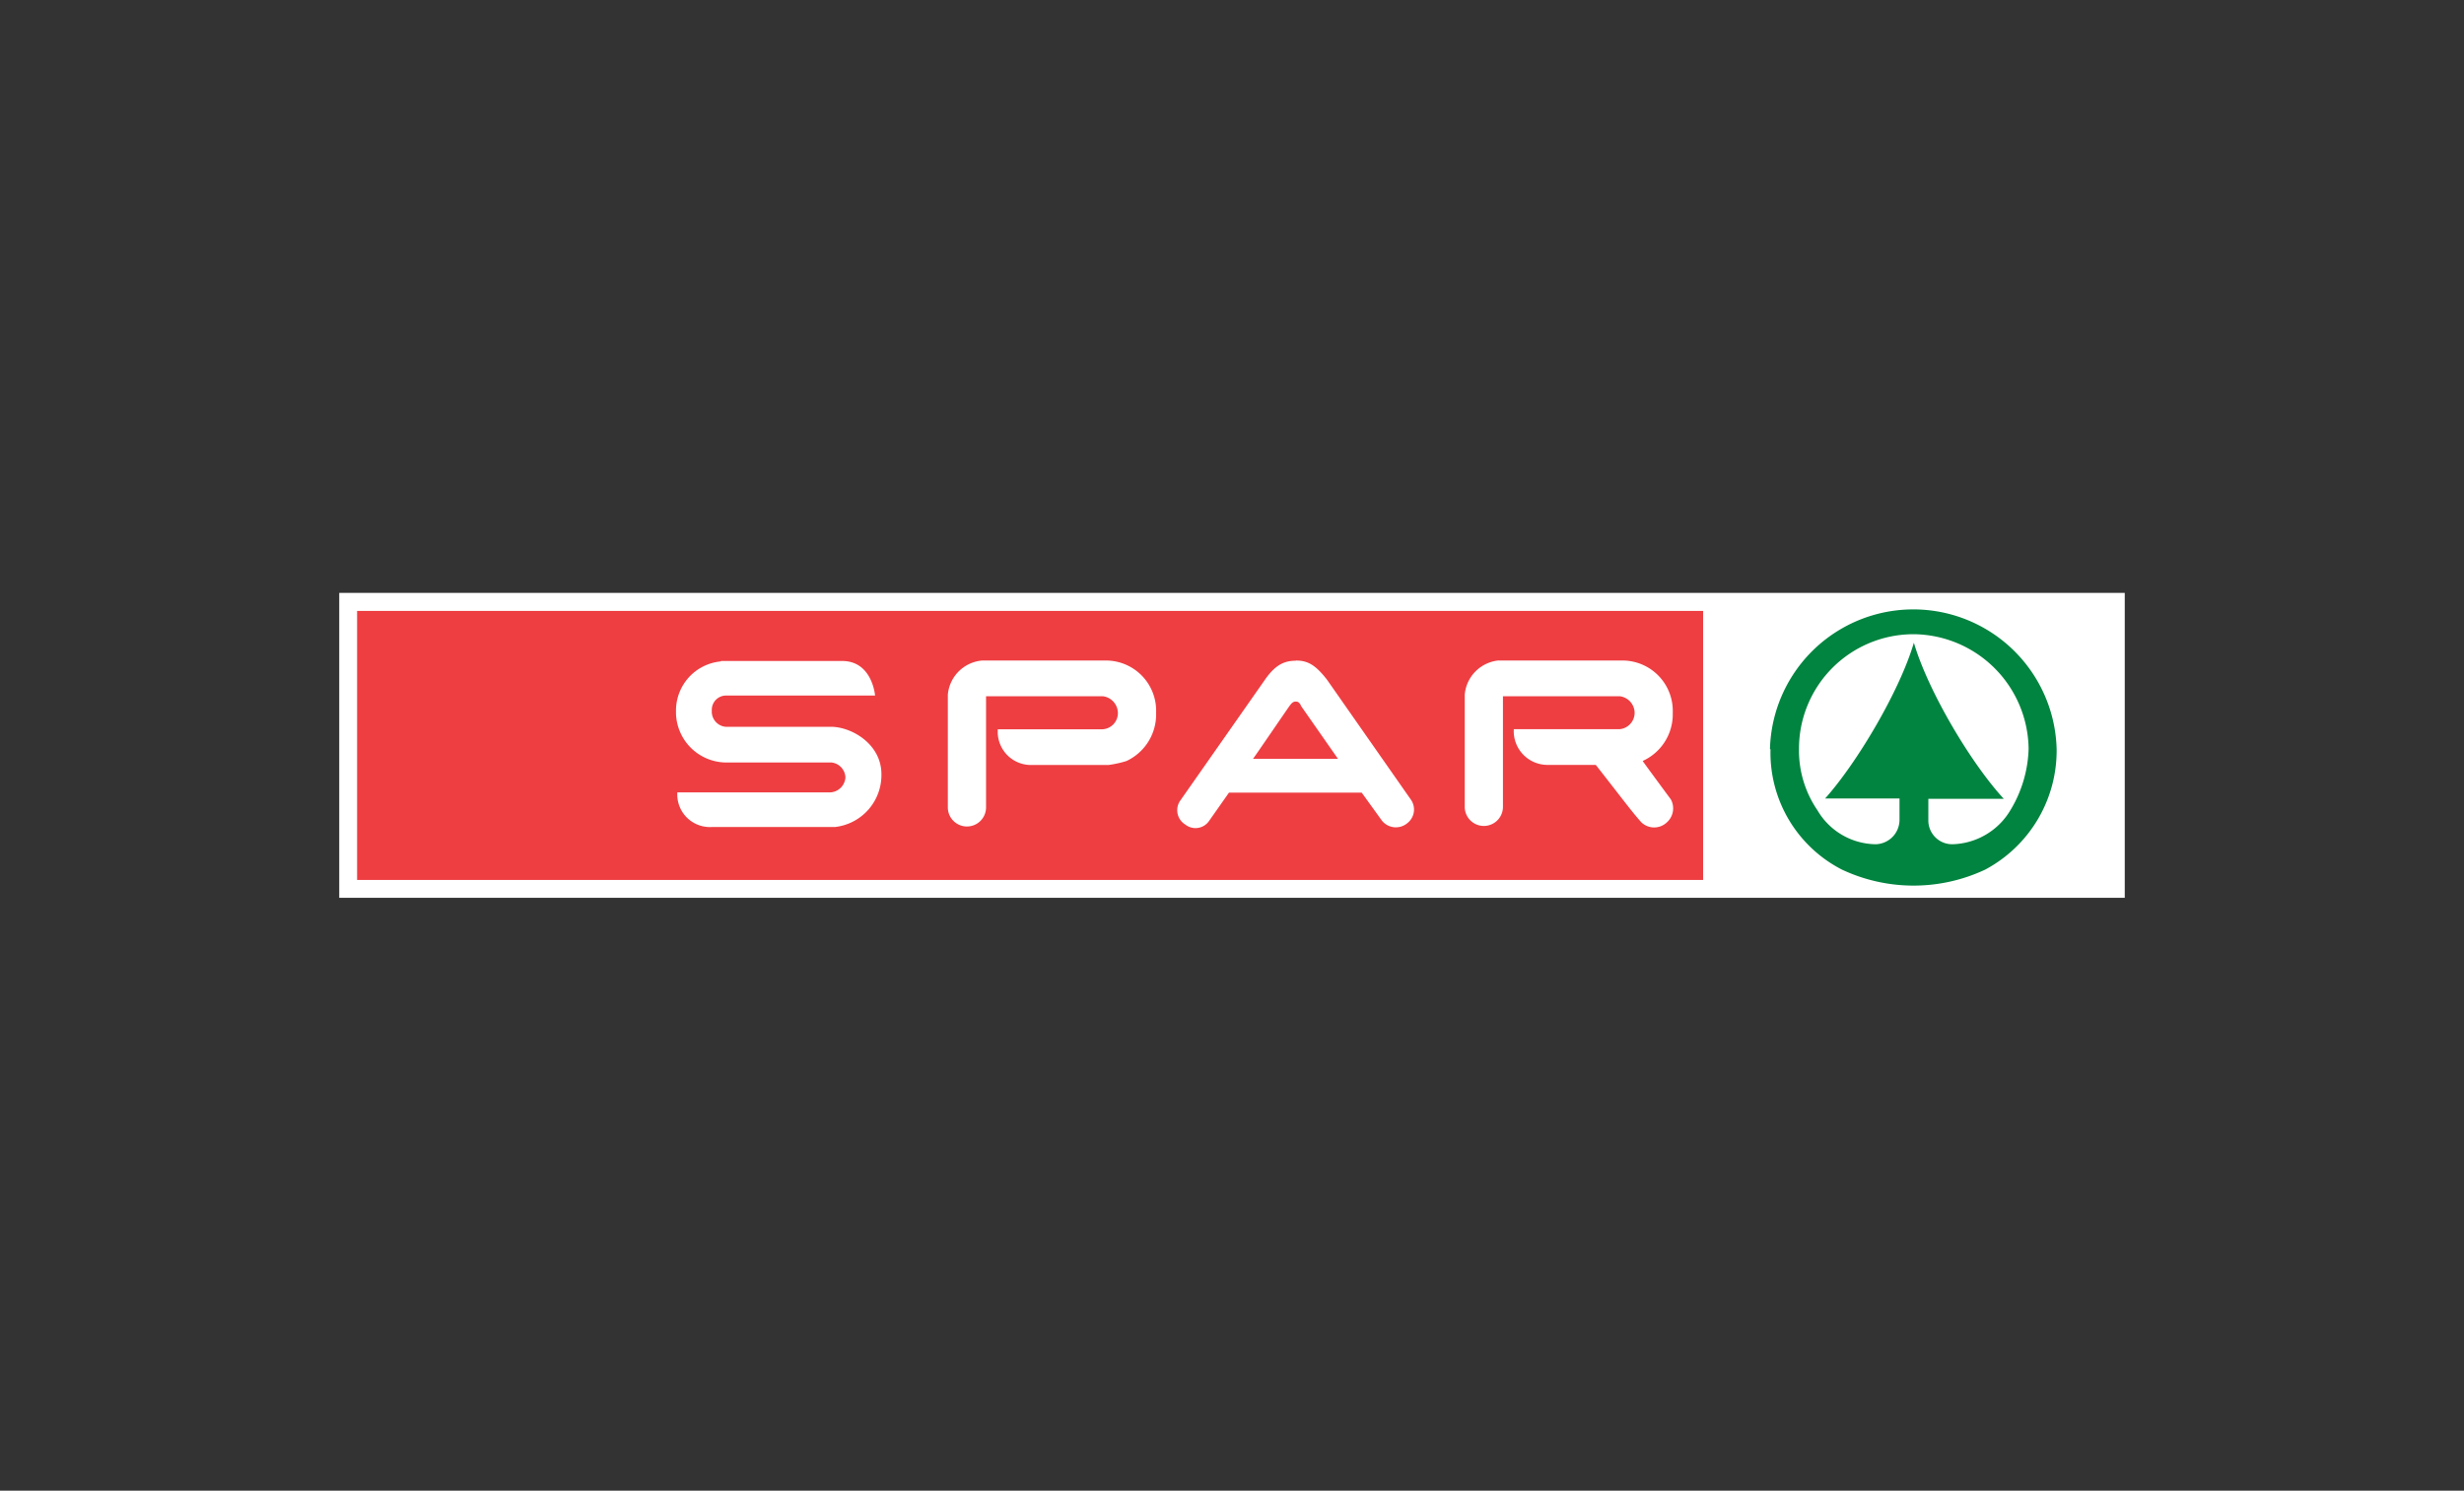
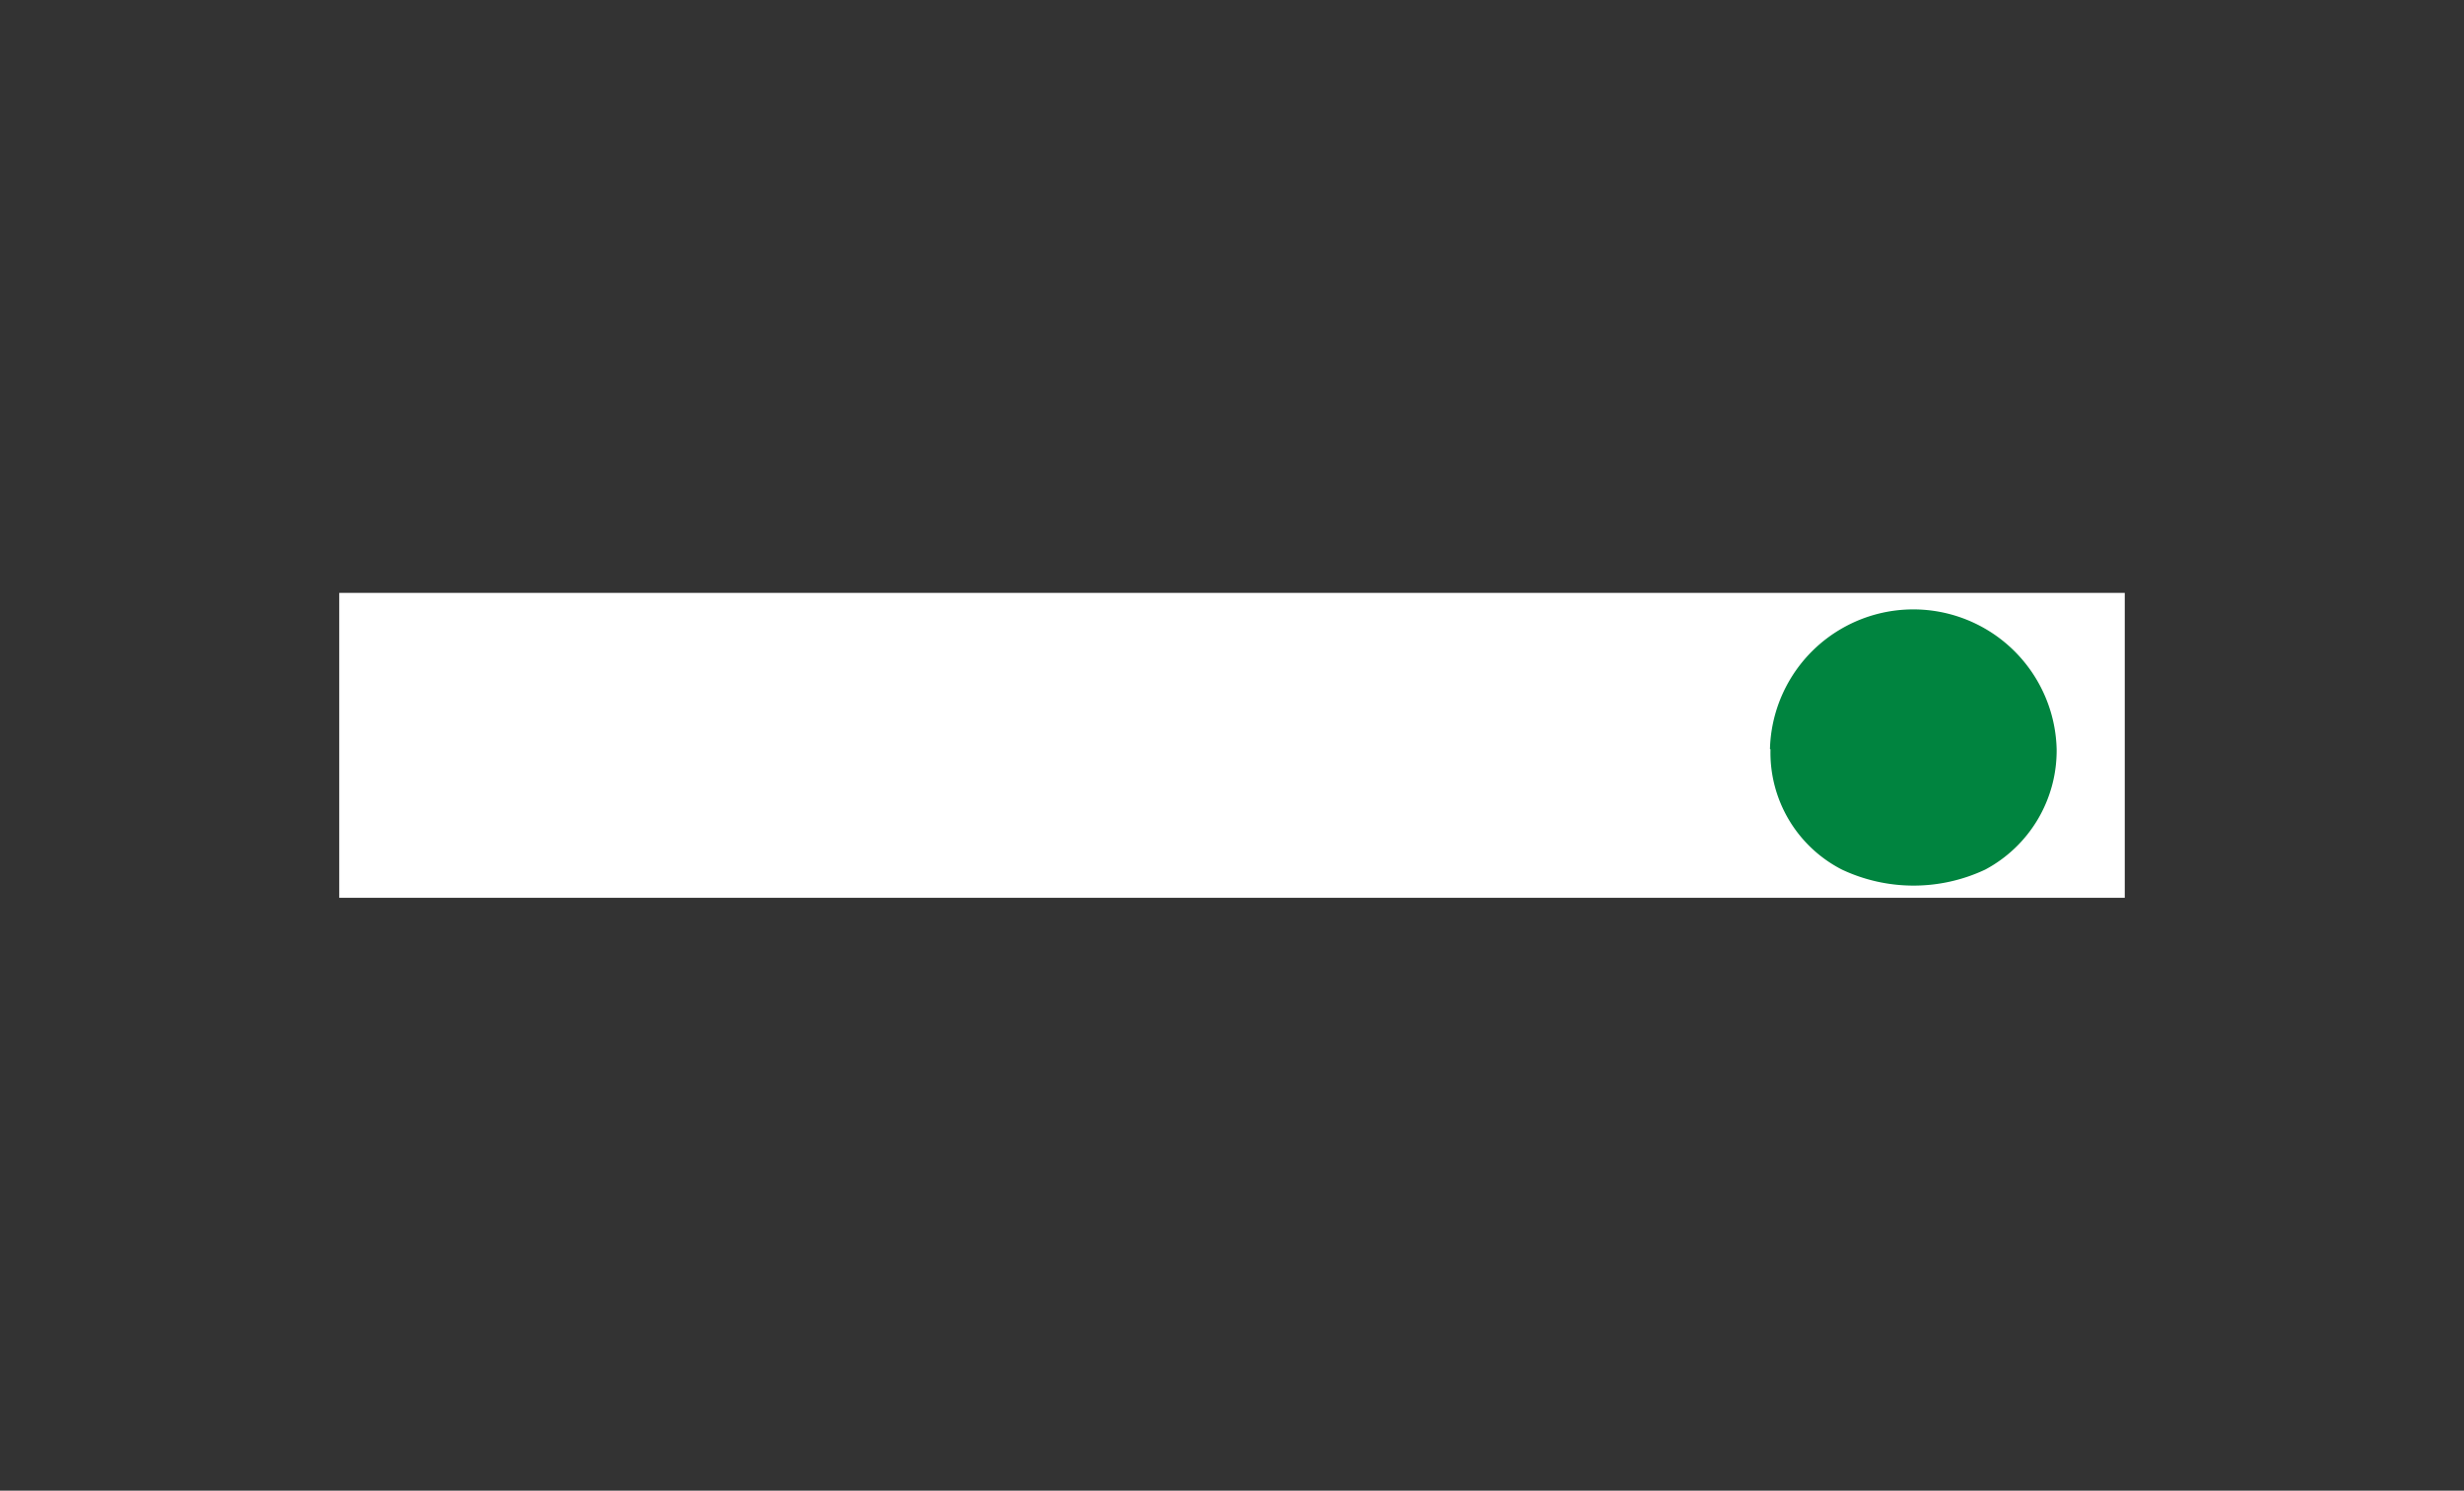
<svg xmlns="http://www.w3.org/2000/svg" id="Layer_1" data-name="Layer 1" viewBox="0 0 276 167">
  <rect x="0" y="0" width="276" height="167" fill="#333333" stroke="none" />
  <defs>
    <style>.cls-1{fill:none;}.cls-2{fill:#fff;}.cls-3{fill:#00843f;}.cls-4{fill:#ee3e42;}</style>
  </defs>
  <g id="Group_281" data-name="Group 281">
    <g id="Group_275" data-name="Group 275">
      <g id="Group_274" data-name="Group 274">
        <g id="Group_30" data-name="Group 30">
          <rect id="Rectangle_37" data-name="Rectangle 37" class="cls-1" width="276" height="167" />
        </g>
      </g>
      <polygon class="cls-2" points="238 66.42 38 66.42 38 100.58 238 100.58 238 66.42 238 66.42" />
      <path class="cls-3" d="M198.32,83.93a14.71,14.71,0,0,0,8,13.49,18.86,18.86,0,0,0,16.05,0,15.11,15.11,0,0,0,8-13.49,16.06,16.06,0,0,0-32.11,0Z" />
-       <path class="cls-2" d="M214.38,72c-1.61,5.47-6.42,13.52-9.94,17.45h8.33v2.39a2.74,2.74,0,0,1-2.66,2.74,7.67,7.67,0,0,1-6.54-3.82,11.84,11.84,0,0,1-2.06-6.87,12.83,12.83,0,0,1,12.8-12.84h.07a13,13,0,0,1,12.85,12.84,14,14,0,0,1-2,6.81,7.8,7.8,0,0,1-6.51,3.88A2.67,2.67,0,0,1,216,92V89.49h8.45c-3.64-3.94-8.45-12-10.06-17.45Z" />
-       <polygon class="cls-4" points="40 68.44 190.77 68.44 190.77 98.58 40 98.58 40 68.44 40 68.44" />
-       <path class="cls-2" d="M80.77,74.05H94.34c3.37,0,3.68,3.87,3.68,3.87H81.33a1.6,1.6,0,0,0-1.6,1.6v.11a1.71,1.71,0,0,0,1.54,1.79H93.06c2.34,0,5.67,1.94,5.67,5.31a5.85,5.85,0,0,1-5.21,5.92H79.71a3.65,3.65,0,0,1-3.84-3.44,3.23,3.23,0,0,1,0-.44H93a1.79,1.79,0,0,0,1.7-1.69,1.76,1.76,0,0,0-1.56-1.66H81.54a5.66,5.66,0,0,1-5.82-5.49v-.25a5.53,5.53,0,0,1,5-5.58Z" />
      <path class="cls-2" d="M145.72,79c-.25-.37-.34-.4-.6-.4s-.42.15-.62.41c-.33.44-4.11,6-4.15,6h9.52l-4.19-6Zm-.56-5c1.35,0,2.2.51,3.47,2.13l9.44,13.5a1.93,1.93,0,0,1-.41,2.57,2,2,0,0,1-2.82-.21s0,0-.05-.06l-2.26-3.13H137.66L135.41,92a1.84,1.84,0,0,1-2.58.42.21.21,0,0,1-.08-.06,1.88,1.88,0,0,1-.58-2.62h0l9.52-13.59c1.18-1.69,2.18-2.13,3.47-2.13Z" />
      <path class="cls-2" d="M167.93,74h14a5.64,5.64,0,0,1,5.44,5.82v.33A5.73,5.73,0,0,1,184,85.25s.13.21,3.16,4.31a2.1,2.1,0,0,1-.44,2.56,2.07,2.07,0,0,1-2.87,0c-1-1.11-2.07-2.56-5.1-6.43h-5.49a3.78,3.78,0,0,1-3.7-3.86.61.61,0,0,0,0-.14h11.86a1.85,1.85,0,0,0,1.68-1.86A1.9,1.9,0,0,0,181.45,78h-13.1V90.36a2.14,2.14,0,1,1-4.28.06V77.82a4.21,4.21,0,0,1,3.8-3.83Z" />
-       <path class="cls-2" d="M110.07,74h14a5.63,5.63,0,0,1,5.43,5.81v.35a5.76,5.76,0,0,1-3.33,5.1,12.3,12.3,0,0,1-2,.44h-8.82a3.72,3.72,0,0,1-3.59-3.86s0-.09,0-.14h11.75a1.82,1.82,0,0,0,1.71-1.8A1.92,1.92,0,0,0,123.55,78h-13.1V90.42a2.14,2.14,0,1,1-4.28.06V77.82A4.21,4.21,0,0,1,110,74Z" />
    </g>
  </g>
</svg>